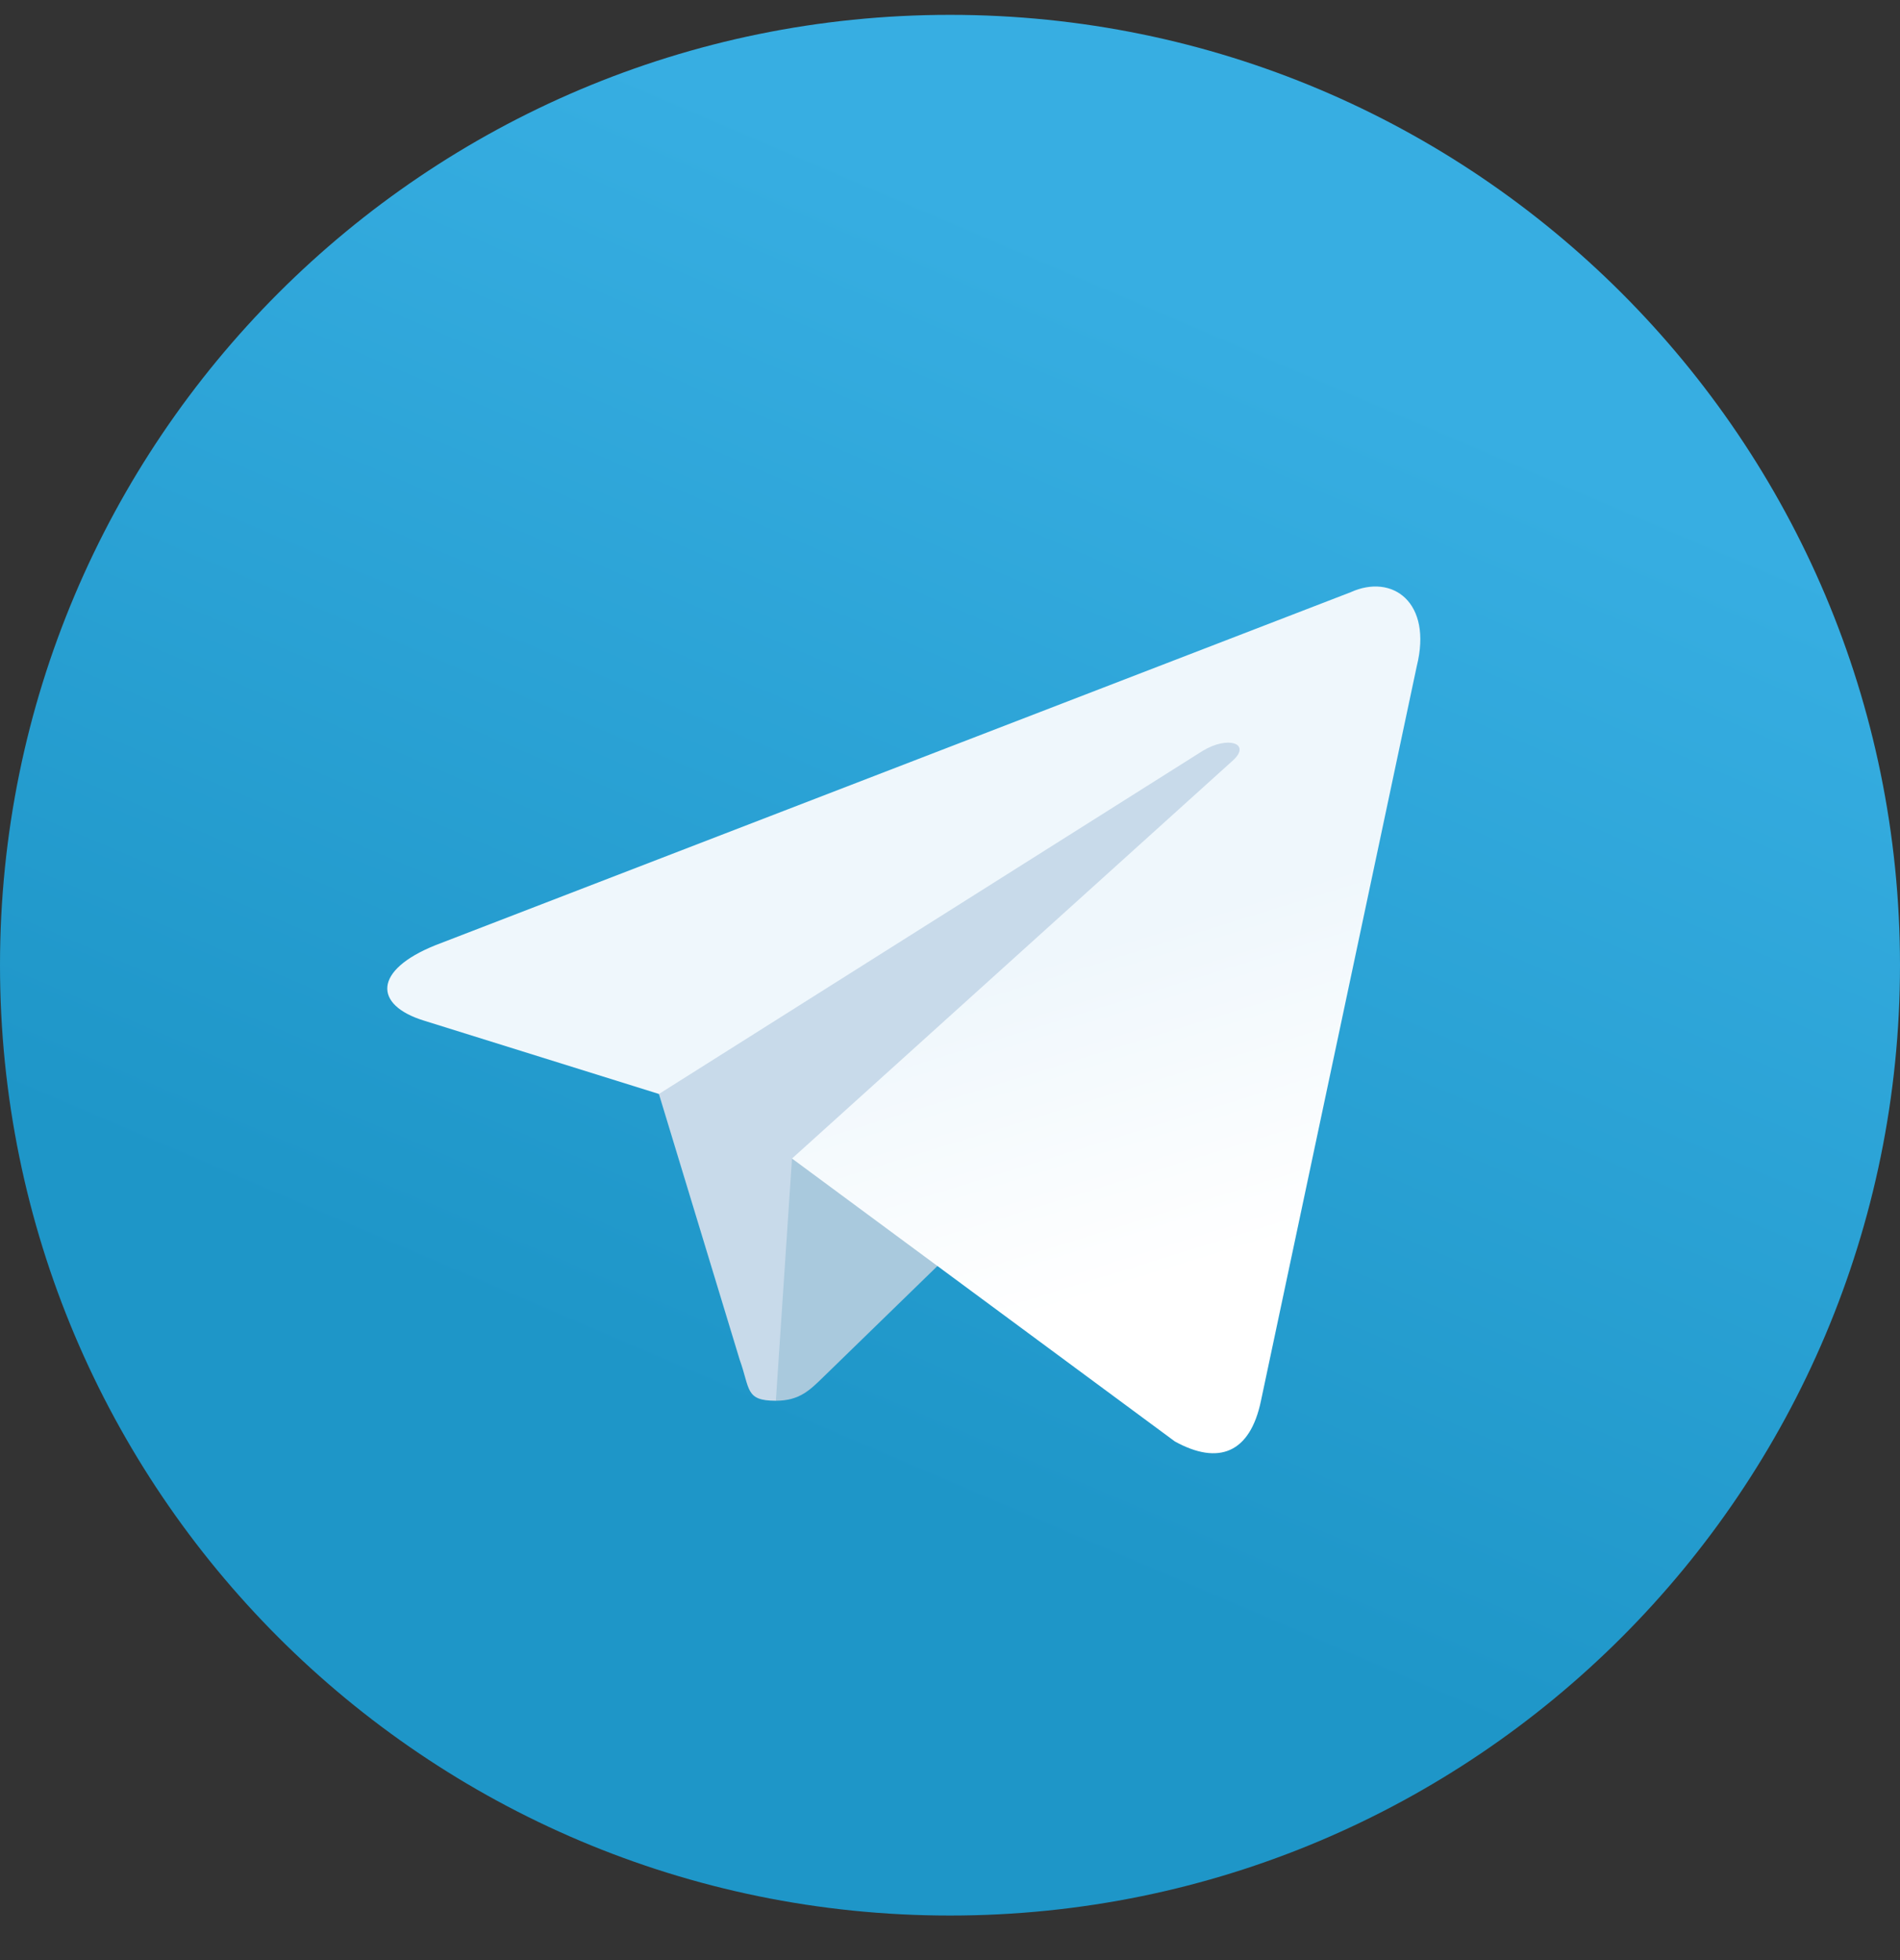
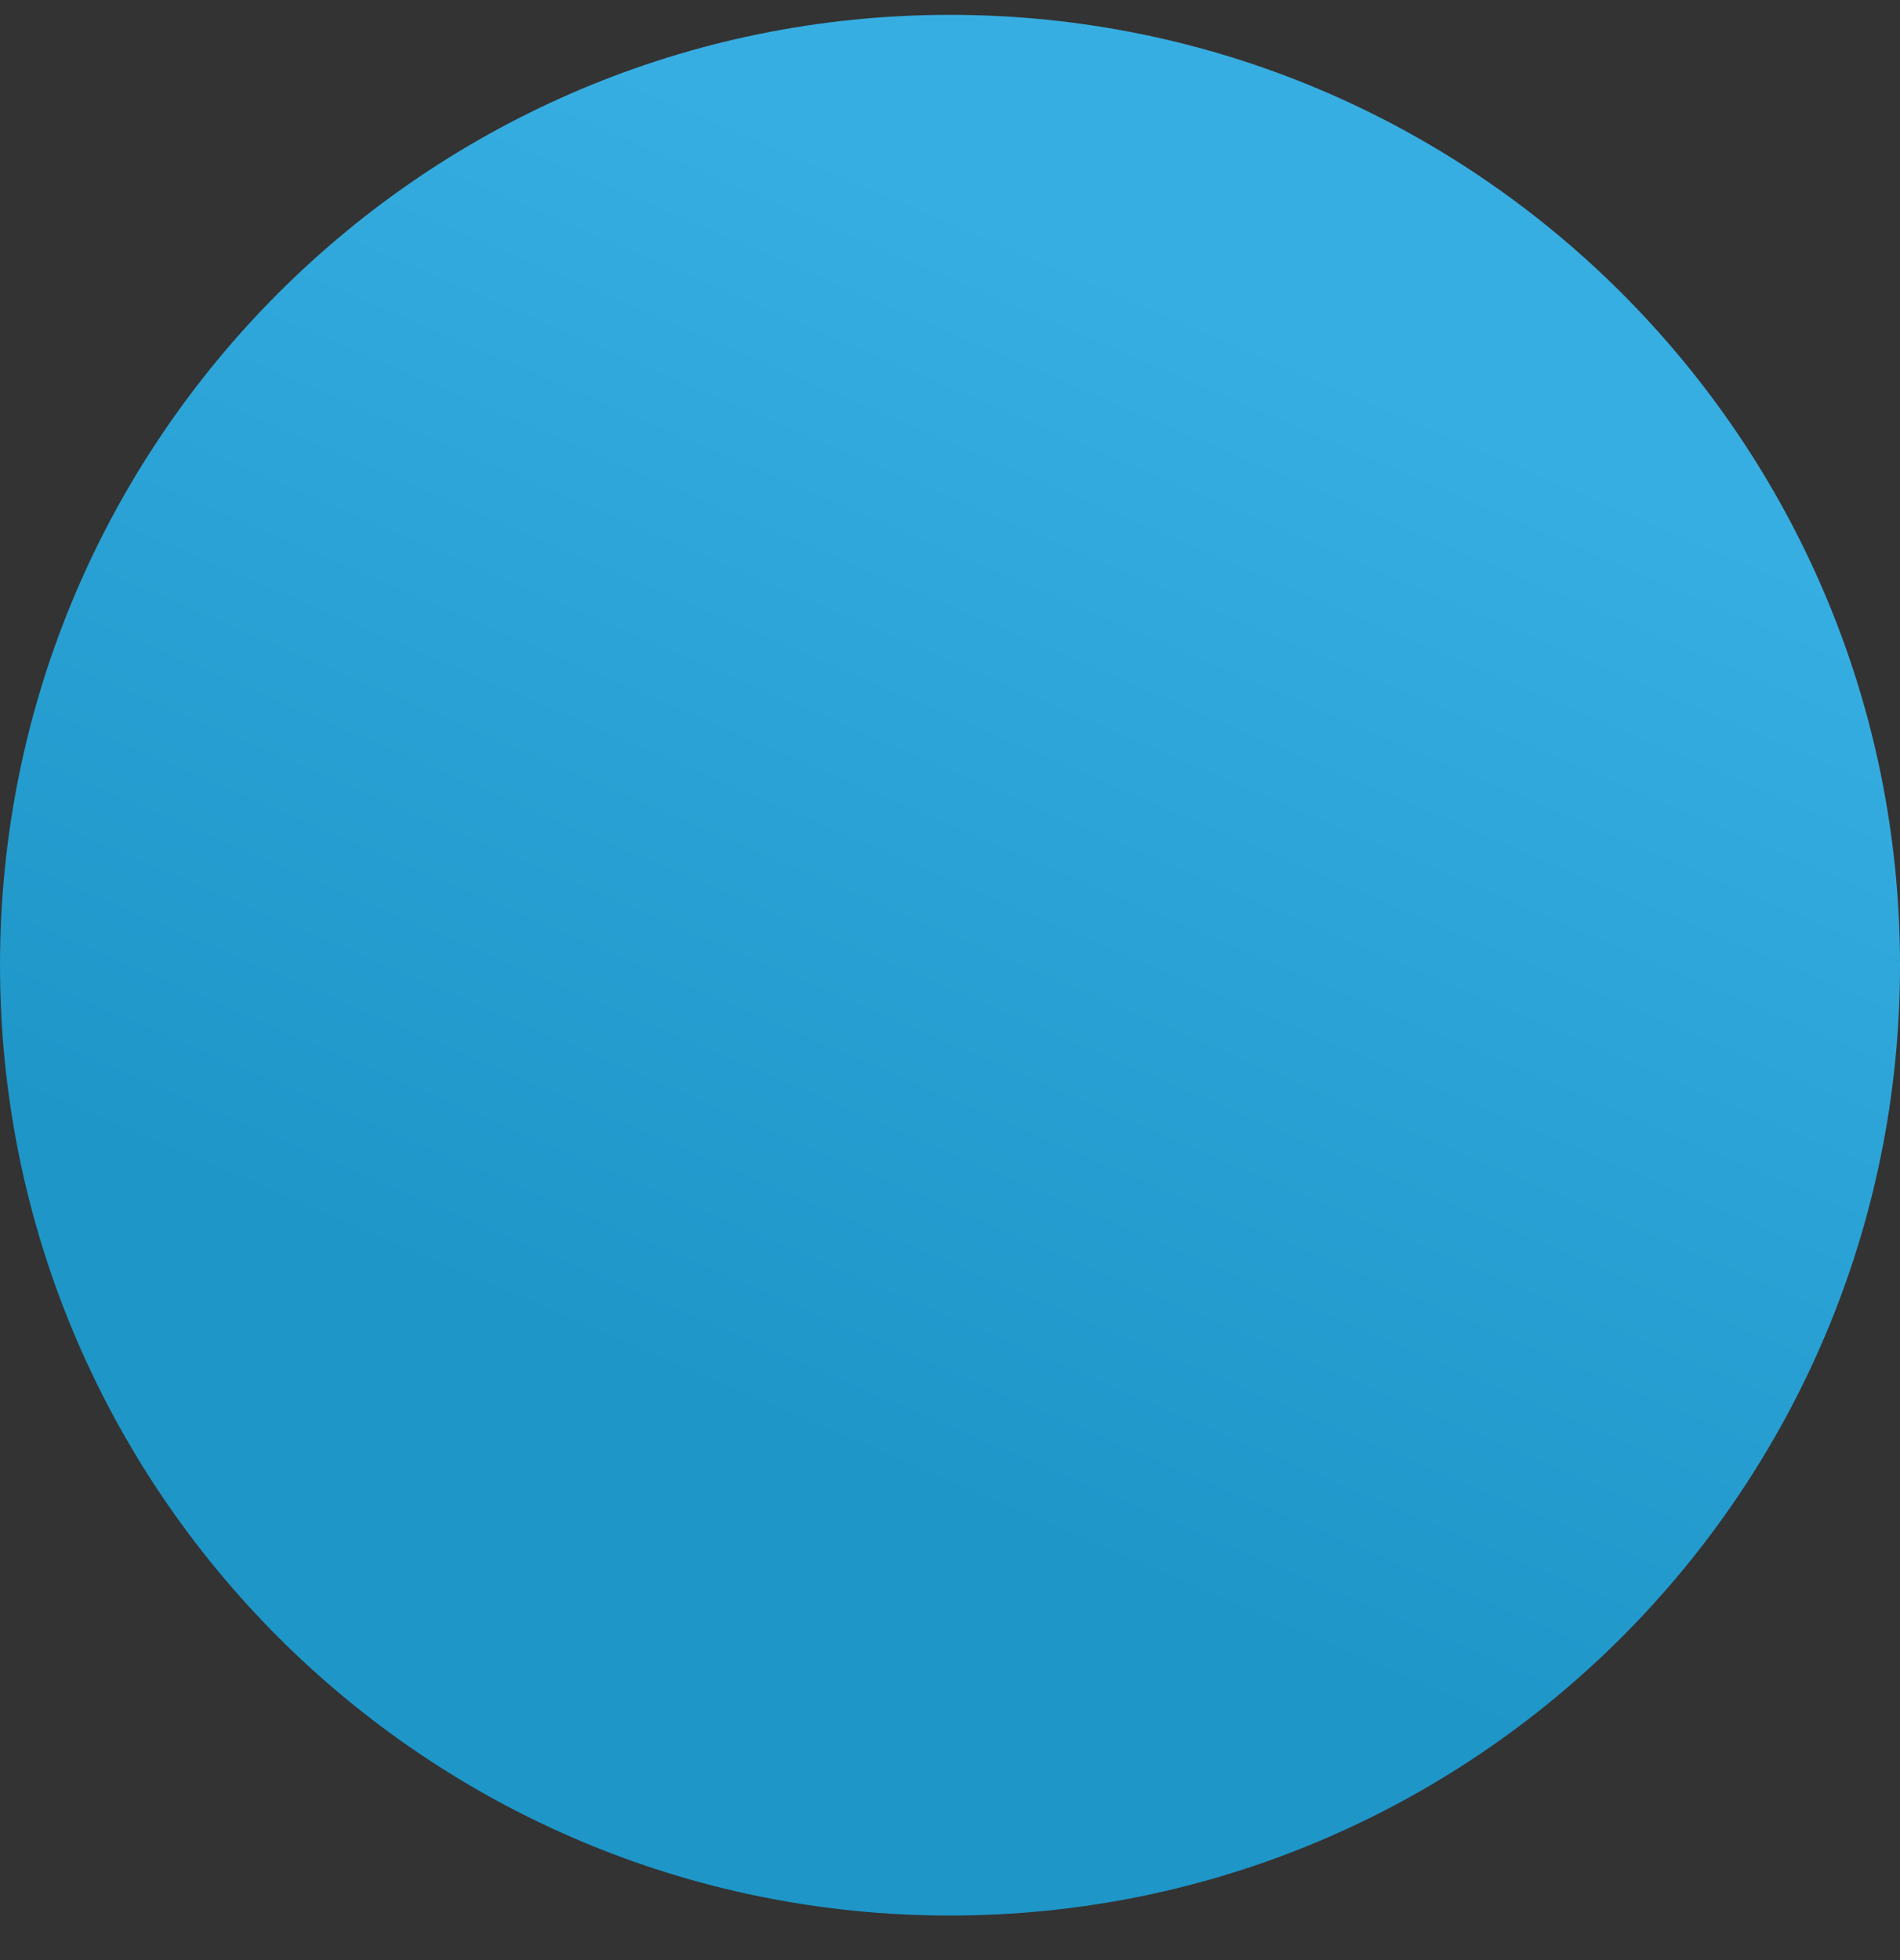
<svg xmlns="http://www.w3.org/2000/svg" width="32" height="33" viewBox="0 0 32 33" fill="none">
  <rect x="0" y="0" width="32" height="33" fill="#333333" stroke="none" />
  <path d="M16 32.25C24.837 32.25 32 25.087 32 16.25C32 7.413 24.837 0.25 16 0.25C7.163 0.25 0 7.413 0 16.25C0 25.087 7.163 32.25 16 32.25Z" fill="url(#paint0_linear_8301_53513)" />
-   <path d="M13.067 23.583C12.548 23.583 12.636 23.387 12.458 22.893L10.933 17.877L22.667 10.916" fill="#C8DAEA" />
-   <path d="M13.067 23.583C13.467 23.583 13.643 23.4 13.867 23.183L16 21.109L13.339 19.504" fill="#A9C9DD" />
-   <path d="M13.339 19.505L19.787 24.268C20.523 24.674 21.054 24.464 21.237 23.585L23.861 11.217C24.13 10.14 23.451 9.651 22.747 9.971L7.335 15.913C6.283 16.335 6.289 16.922 7.143 17.184L11.098 18.418L20.255 12.642C20.687 12.379 21.084 12.52 20.758 12.809" fill="url(#paint1_linear_8301_53513)" />
  <defs>
    <linearGradient id="paint0_linear_8301_53513" x1="12.002" y1="1.584" x2="4.002" y2="20.25" gradientUnits="userSpaceOnUse">
      <stop stop-color="#37AEE2" />
      <stop offset="1" stop-color="#1E96C8" />
    </linearGradient>
    <linearGradient id="paint1_linear_8301_53513" x1="13.997" y1="17.233" x2="15.707" y2="22.763" gradientUnits="userSpaceOnUse">
      <stop stop-color="#EFF7FC" />
      <stop offset="1" stop-color="white" />
    </linearGradient>
  </defs>
</svg>